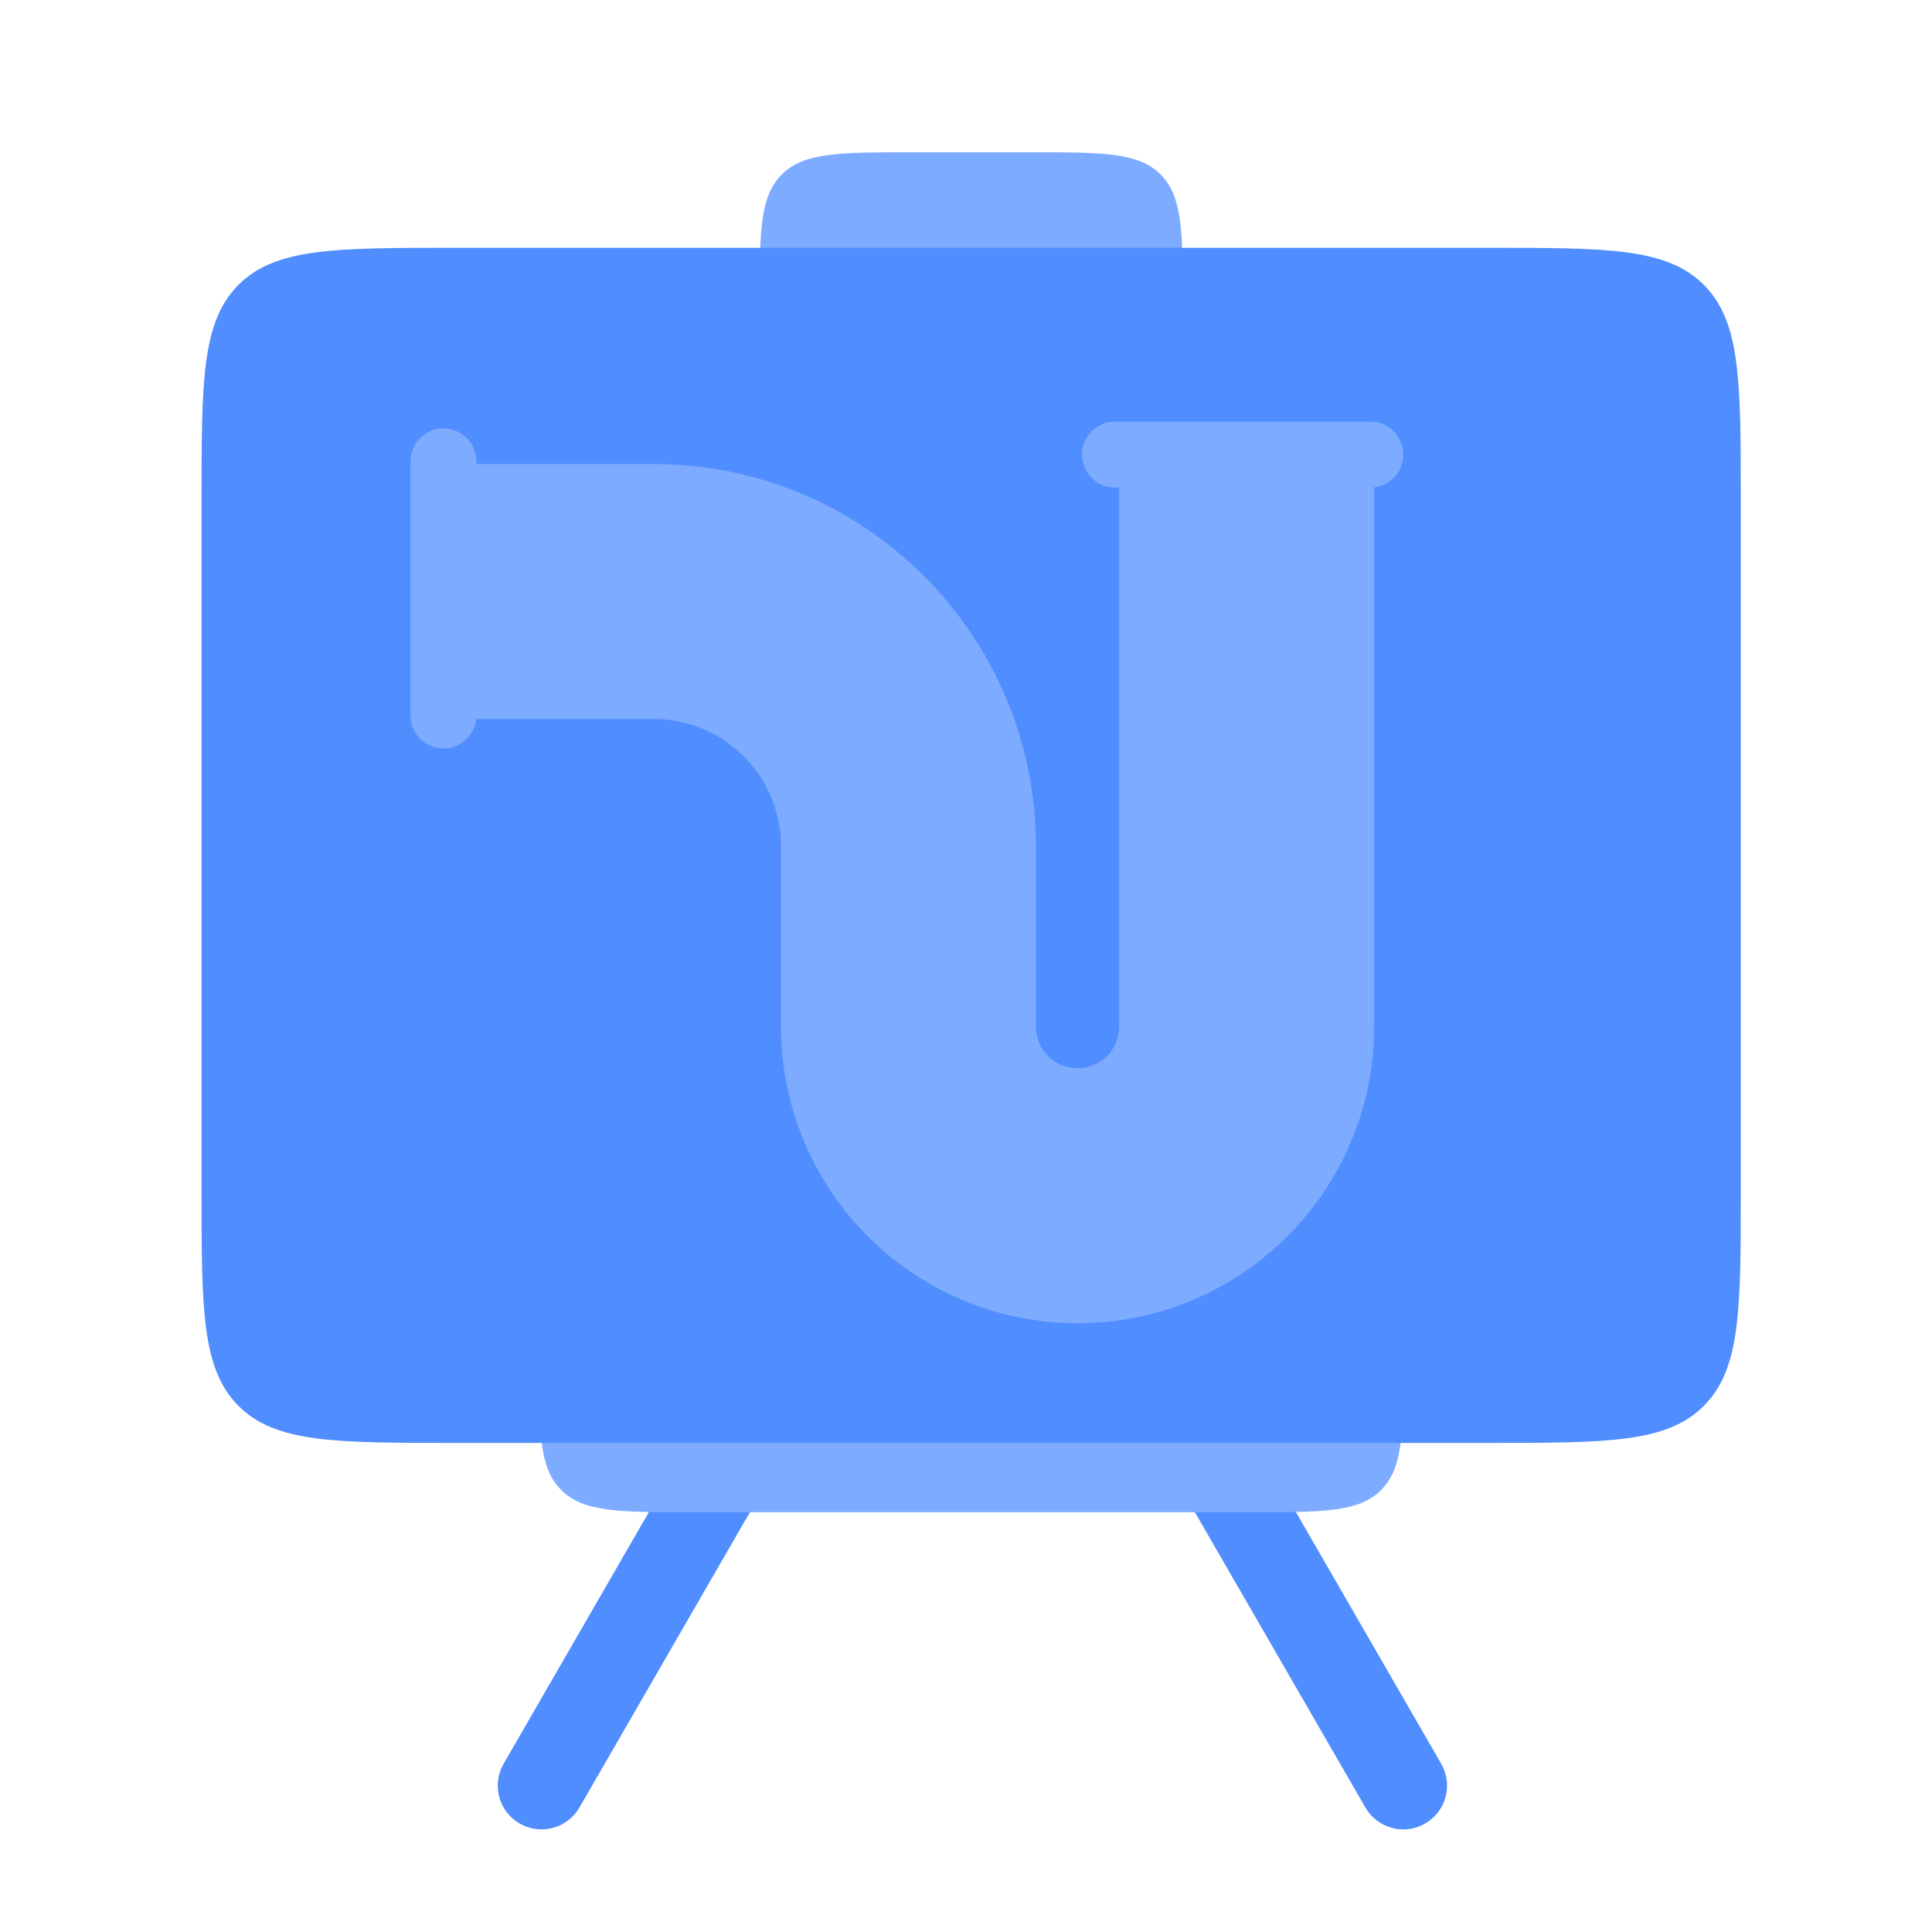
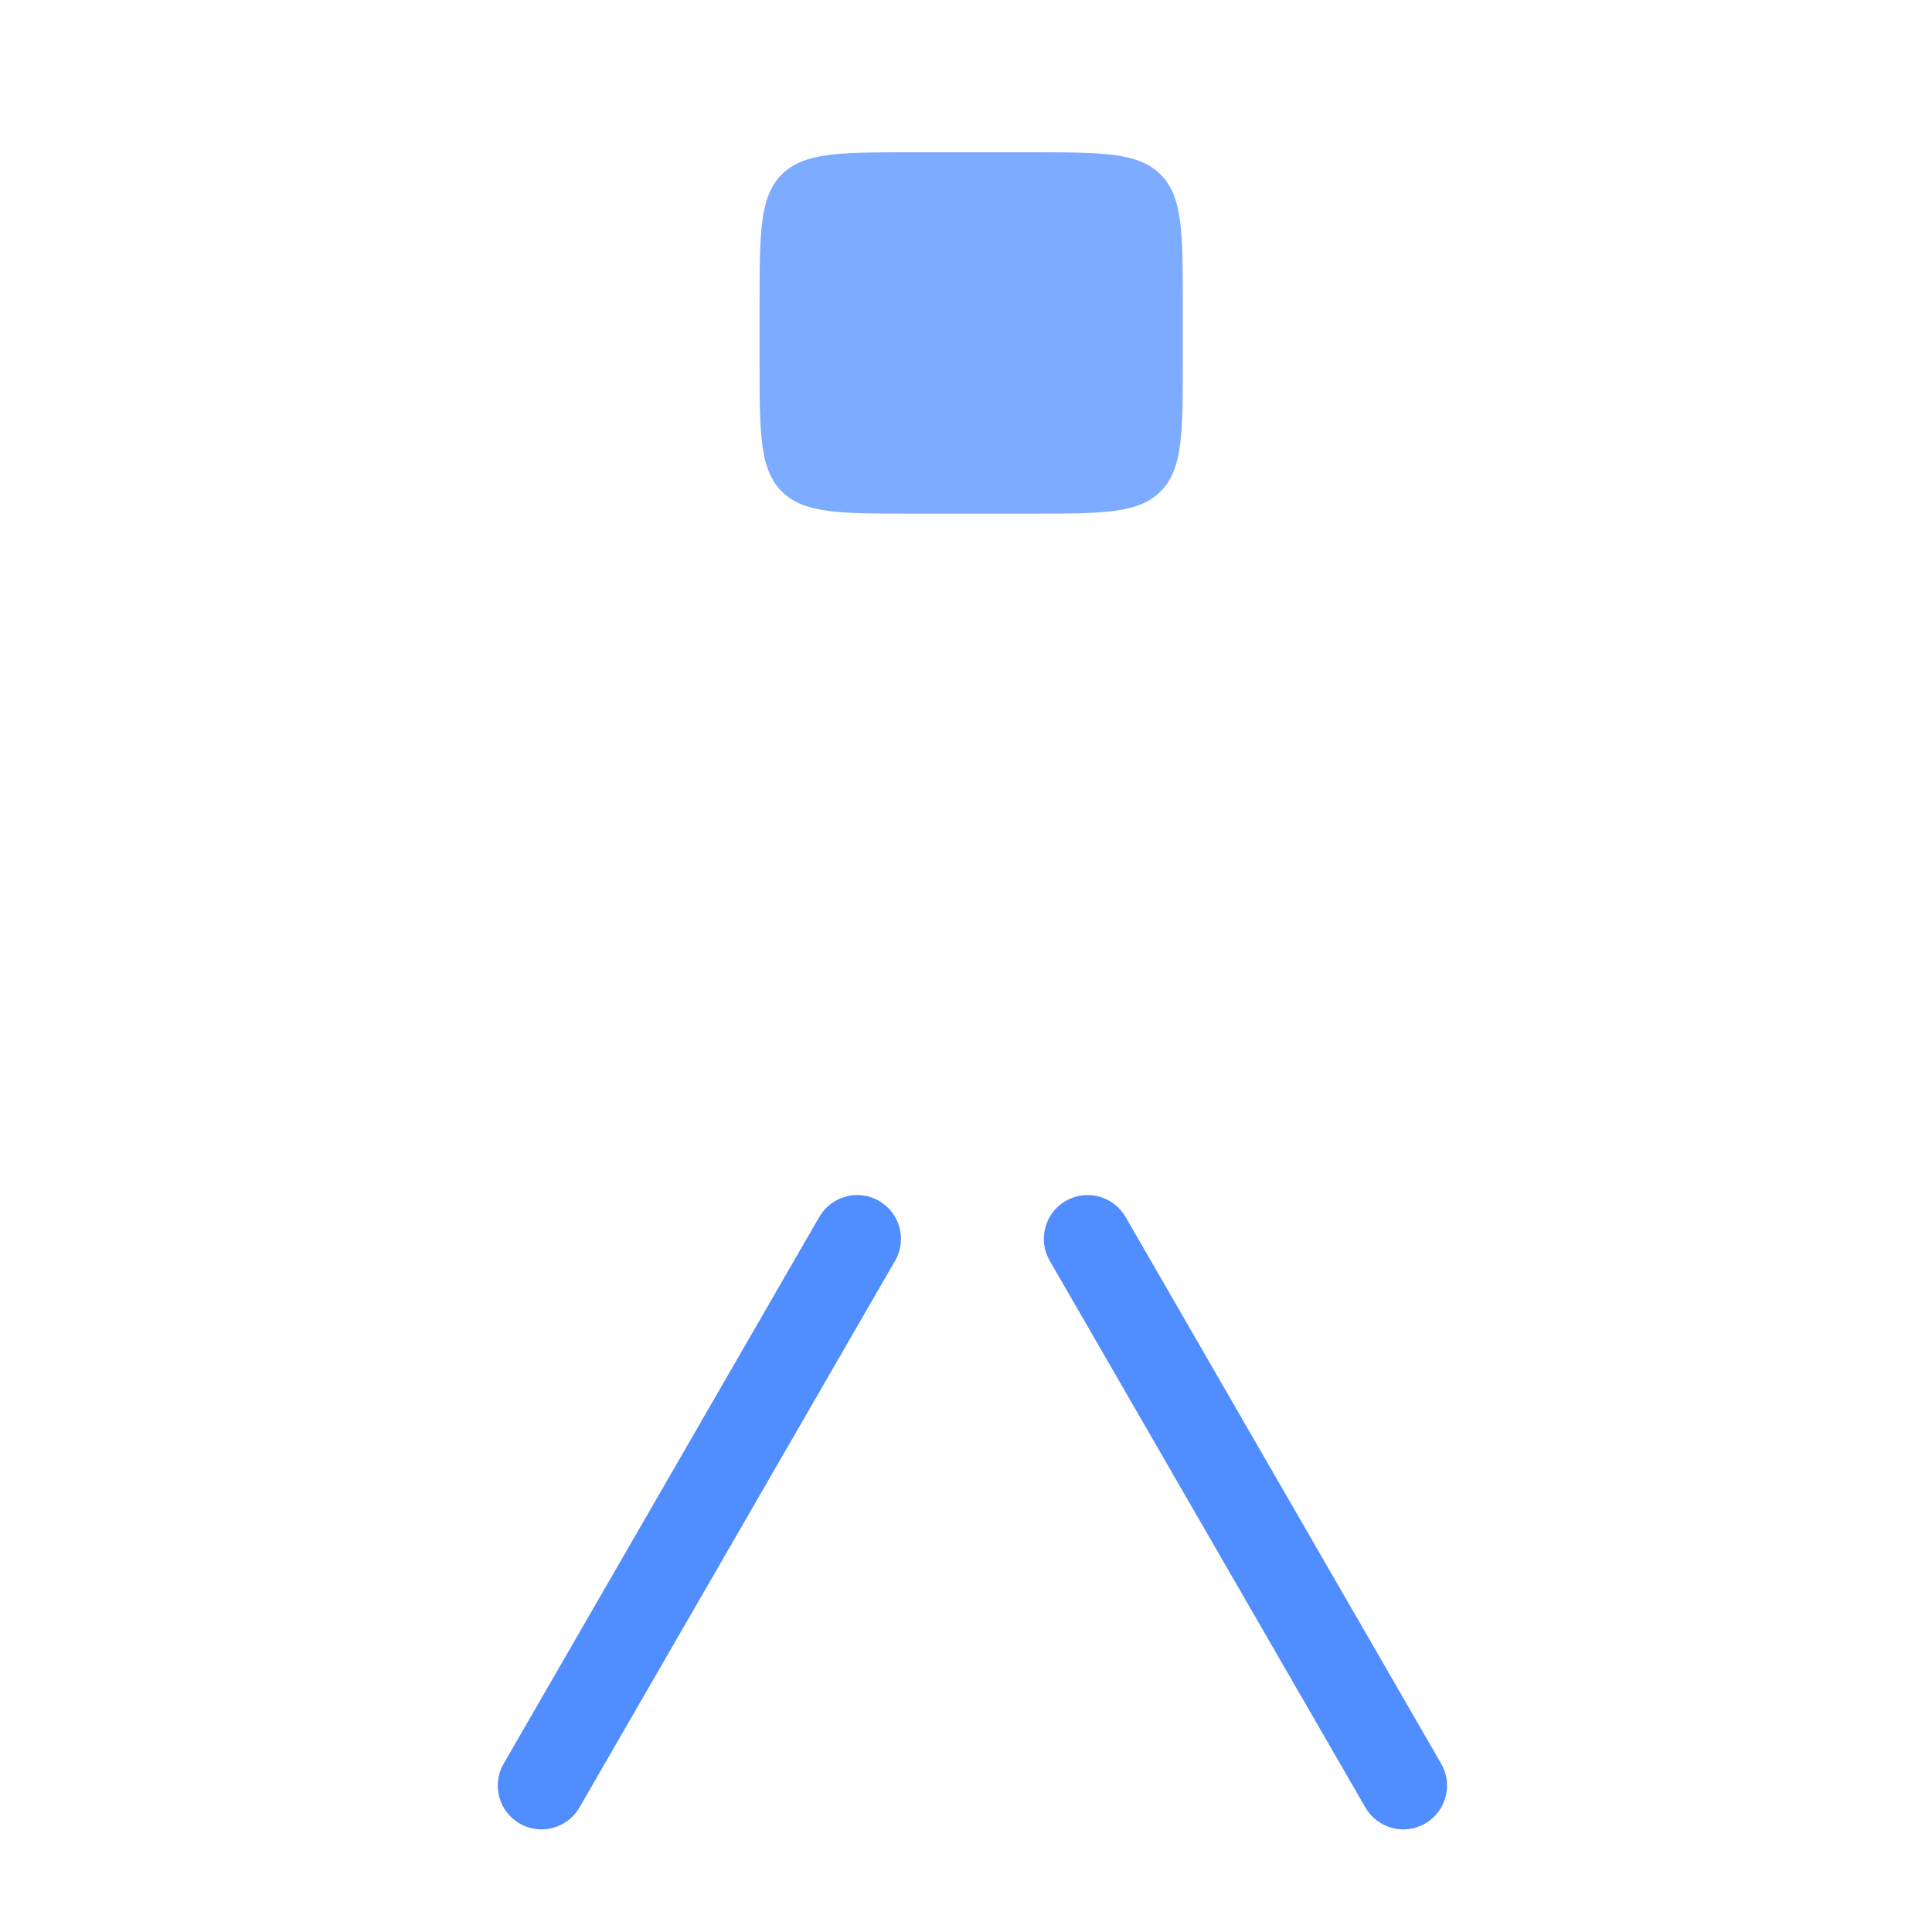
<svg xmlns="http://www.w3.org/2000/svg" width="121" height="121" viewBox="0 0 121 121" fill="none">
  <path d="M51.465 75.981C52.277 74.854 53.828 74.504 55.057 75.213C56.368 75.971 56.817 77.647 56.06 78.959L36.29 113.203C35.532 114.514 33.856 114.963 32.545 114.206C31.233 113.449 30.785 111.772 31.542 110.461L51.311 76.216L51.465 75.981Z" fill="#508DFF" />
  <path d="M70.338 75.981C69.525 74.854 67.975 74.504 66.745 75.213C65.434 75.971 64.986 77.647 65.743 78.959L85.513 113.203C86.27 114.514 87.947 114.963 89.258 114.206C90.569 113.449 91.018 111.772 90.261 110.461L70.492 76.216L70.338 75.981Z" fill="#508DFF" />
  <path d="M47.572 19.031C47.572 14.556 47.572 12.319 48.962 10.928C50.353 9.538 52.59 9.538 57.066 9.538H64.584C69.059 9.538 71.297 9.538 72.687 10.928C74.077 12.319 74.077 14.556 74.077 19.031V22.676C74.077 27.151 74.077 29.389 72.687 30.779C71.297 32.169 69.059 32.169 64.584 32.169H57.066C52.59 32.169 50.353 32.169 48.962 30.779C47.572 29.389 47.572 27.151 47.572 22.676V19.031Z" fill="#7DABFF" />
-   <path d="M33.76 81.572C33.76 77.097 33.76 74.86 35.15 73.469C36.54 72.079 38.778 72.079 43.253 72.079H78.395C82.87 72.079 85.108 72.079 86.498 73.469C87.888 74.86 87.888 77.097 87.888 81.572V85.217C87.888 89.692 87.888 91.93 86.498 93.32C85.108 94.71 82.87 94.71 78.395 94.71H43.253C38.778 94.71 36.54 94.71 35.15 93.32C33.76 91.93 33.76 89.692 33.76 85.217V81.572Z" fill="#7DABFF" />
-   <path d="M12.623 31.342C12.623 23.883 12.623 20.154 14.94 17.837C17.257 15.52 20.986 15.52 28.445 15.52H93.202C100.661 15.52 104.39 15.52 106.707 17.837C109.024 20.154 109.024 23.883 109.024 31.342V74.547C109.024 82.006 109.024 85.735 106.707 88.052C104.39 90.369 100.661 90.369 93.202 90.369H28.445C20.986 90.369 17.257 90.369 14.94 88.052C12.623 85.735 12.623 82.006 12.623 74.547V31.342Z" fill="#508DFF" />
-   <path d="M85.818 26.402C86.961 26.402 87.888 27.329 87.888 28.472C87.888 29.532 87.091 30.403 86.064 30.524V64.298C86.063 74.556 77.747 82.873 67.488 82.873C57.23 82.873 48.913 74.556 48.913 64.298V53.014C48.913 48.604 45.338 45.029 40.929 45.028H29.83C29.72 46.068 28.841 46.877 27.773 46.877C26.63 46.877 25.703 45.951 25.703 44.808V28.901C25.703 27.759 26.63 26.832 27.773 26.832C28.915 26.832 29.842 27.759 29.842 28.901V29.058H40.929C54.158 29.058 64.883 39.784 64.884 53.014V64.298C64.884 65.736 66.05 66.902 67.488 66.902C68.926 66.902 70.094 65.736 70.094 64.298V30.541H69.831C68.688 30.541 67.762 29.614 67.762 28.472C67.762 27.329 68.688 26.402 69.831 26.402H85.818Z" fill="#7DABFF" />
</svg>